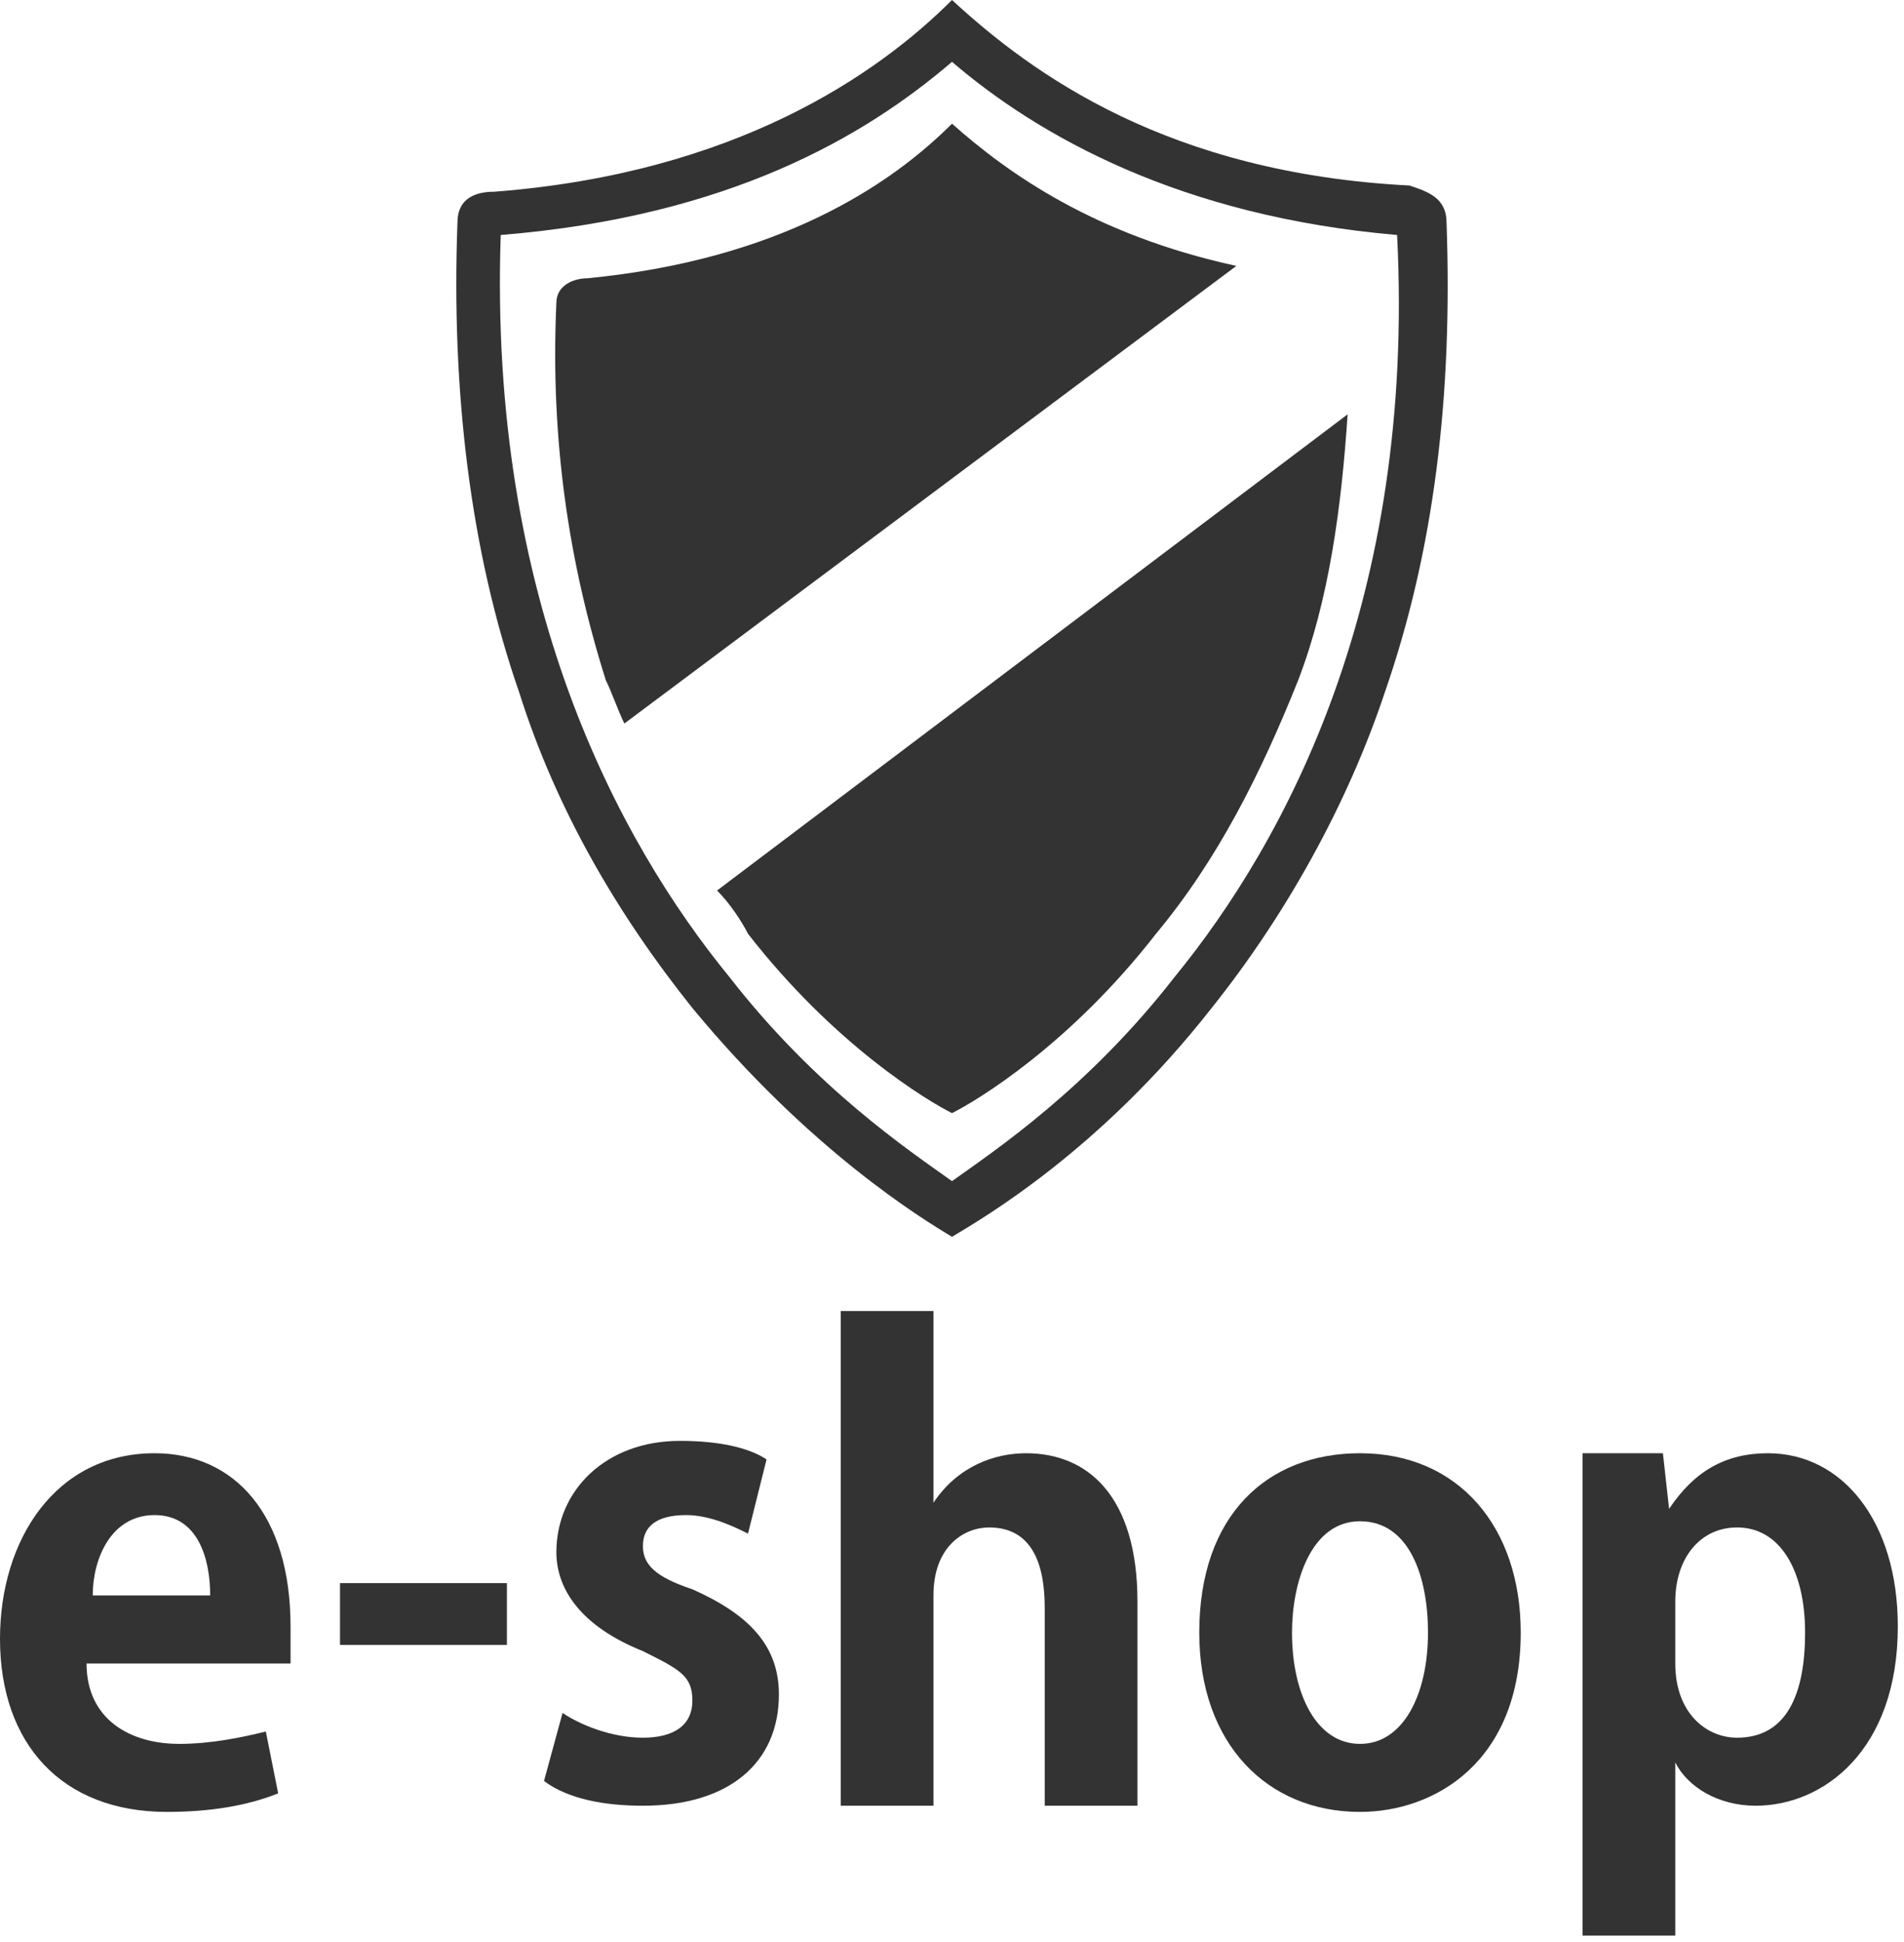
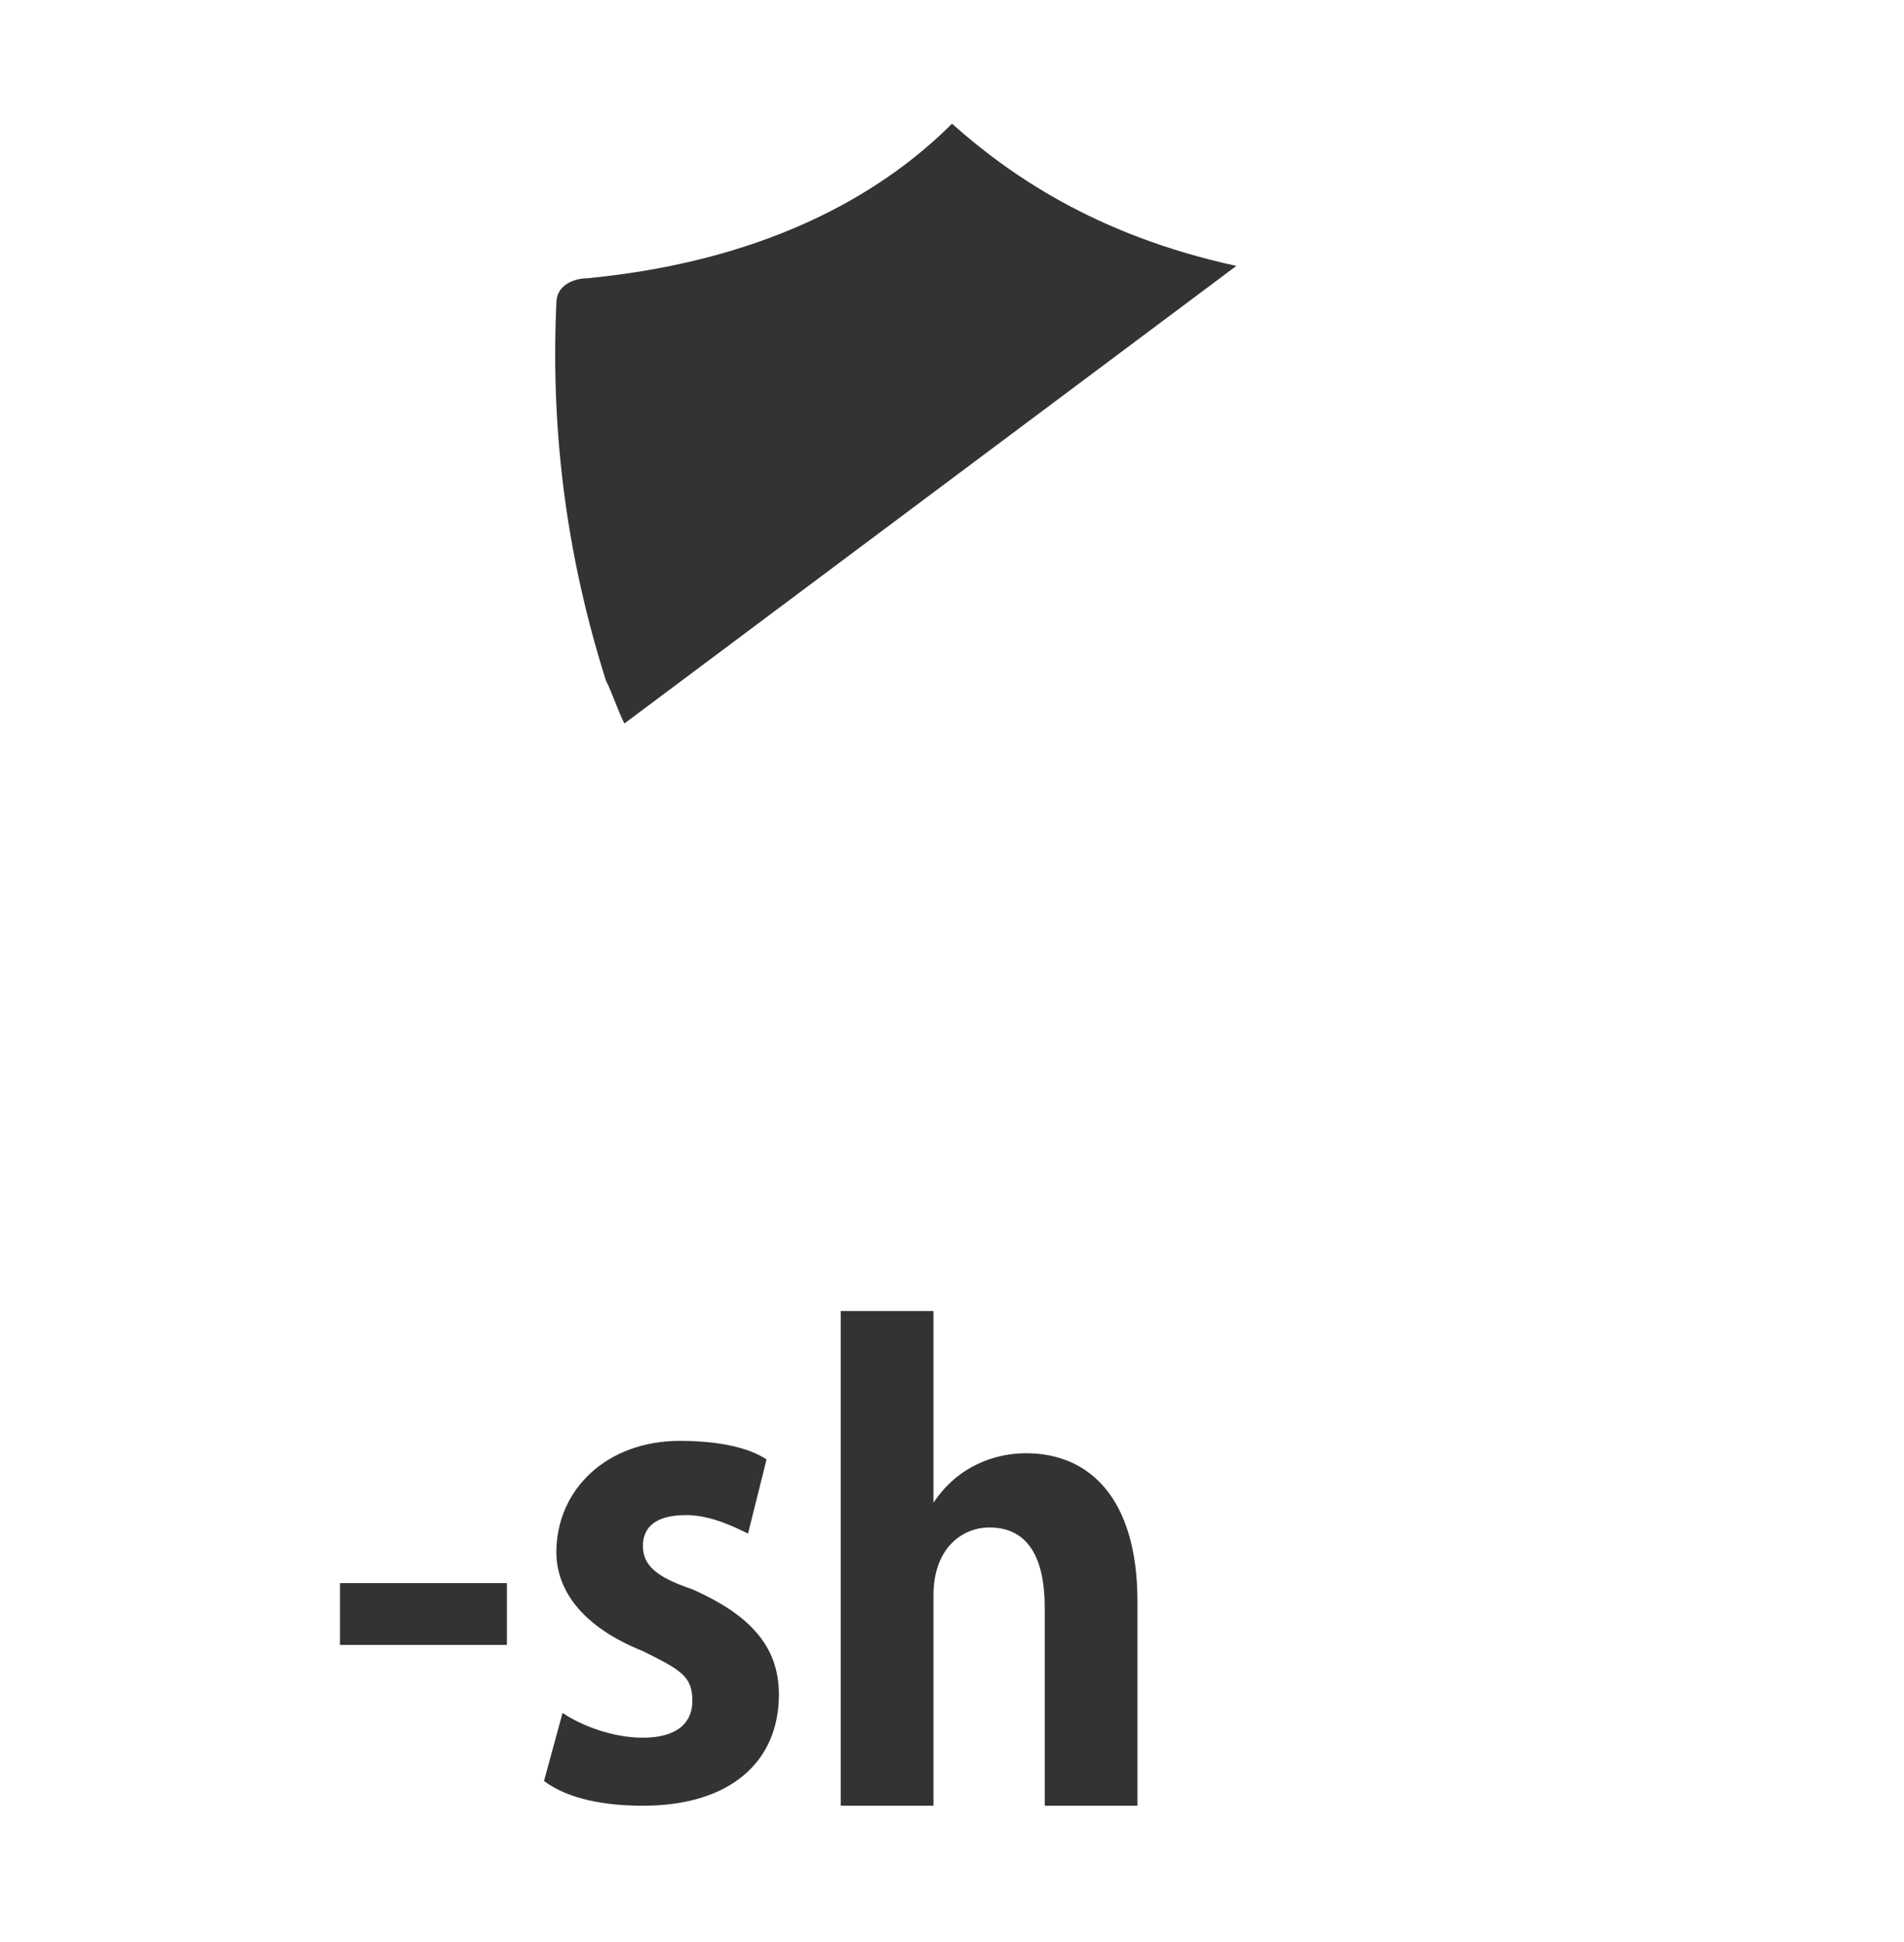
<svg xmlns="http://www.w3.org/2000/svg" version="1.1" id="レイヤー_1" x="0px" y="0px" viewBox="0 0 30.8 31.4" style="enable-background:new 0 0 30.8 31.4;" xml:space="preserve">
  <style type="text/css">
	.st0{fill:#333333;}
	.st1{enable-background:new    ;}
</style>
-   <path class="st0" d="M23.4,3.6c0-0.4-0.3-0.5-0.6-0.6c-3.9-0.2-6.1-1.8-7.4-3C14.2,1.2,11.9,2.8,8,3.1c-0.3,0-0.6,0.1-0.6,0.5  c-0.1,2.7,0.2,5.3,1,7.6c0.6,1.9,1.6,3.6,2.8,5.1c1.9,2.3,3.7,3.4,4.2,3.7c0.5-0.3,2.4-1.4,4.2-3.7c1.2-1.5,2.2-3.3,2.8-5.1  C23.2,8.9,23.5,6.4,23.4,3.6z M19,15.8c-1.4,1.8-2.9,2.8-3.6,3.3c-0.7-0.5-2.2-1.5-3.6-3.3c-1.8-2.2-3.9-6.1-3.7-12  C11.8,3.5,14,2.2,15.4,1c1.4,1.2,3.7,2.5,7.2,2.8C22.9,9.7,20.8,13.6,19,15.8L19,15.8z" />
  <path class="st0" d="M20,4.3c-2.3-0.5-3.7-1.5-4.6-2.3c-1,1-2.8,2.2-5.9,2.5C9.3,4.5,9,4.6,9,4.9C8.9,7.1,9.2,9.1,9.8,11  c0.1,0.2,0.2,0.5,0.3,0.7L20,4.3z" />
-   <path class="st0" d="M11.6,14.4c0.2,0.2,0.4,0.5,0.5,0.7c1.4,1.8,2.9,2.7,3.3,2.9c0.4-0.2,1.9-1.1,3.3-2.9c1-1.2,1.7-2.6,2.3-4.1  c0.5-1.3,0.7-2.8,0.8-4.3L11.6,14.4z" />
  <g class="st1">
-     <path class="st0" d="M4.5,29c-0.5,0.2-1.1,0.3-1.8,0.3C1,29.3,0,28.2,0,26.5c0-1.6,0.9-3,2.5-3c1.3,0,2.2,1,2.2,2.8   c0,0.2,0,0.4,0,0.6H1.4c0,0.9,0.7,1.3,1.5,1.3c0.5,0,1-0.1,1.4-0.2L4.5,29z M3.4,25.8c0-0.6-0.2-1.3-0.9-1.3c-0.7,0-1,0.7-1,1.3   H3.4z" />
    <path class="st0" d="M5.5,25.6h2.7v1H5.5V25.6z" />
    <path class="st0" d="M12.1,24.8c-0.2-0.1-0.6-0.3-1-0.3c-0.5,0-0.7,0.2-0.7,0.5c0,0.3,0.2,0.5,0.8,0.7c0.9,0.4,1.4,0.9,1.4,1.7   c0,1.1-0.8,1.8-2.2,1.8c-0.6,0-1.2-0.1-1.6-0.4l0.3-1.1c0.3,0.2,0.8,0.4,1.3,0.4c0.5,0,0.8-0.2,0.8-0.6s-0.2-0.5-0.8-0.8   c-1-0.4-1.4-1-1.4-1.6c0-1,0.8-1.8,2-1.8c0.6,0,1.1,0.1,1.4,0.3L12.1,24.8z" />
    <path class="st0" d="M18.4,29.2h-1.5V26c0-0.7-0.2-1.3-0.9-1.3c-0.4,0-0.9,0.3-0.9,1.1v3.4h-1.5v-8h1.5v3.1h0   c0.4-0.6,1-0.8,1.5-0.8c1,0,1.8,0.7,1.8,2.4V29.2z" />
-     <path class="st0" d="M24.6,26.4c0,2.1-1.4,2.9-2.6,2.9c-1.5,0-2.6-1.1-2.6-2.9c0-1.9,1.1-2.9,2.6-2.9   C23.6,23.5,24.6,24.7,24.6,26.4z M22,24.6c-0.8,0-1.1,1-1.1,1.8c0,1,0.4,1.8,1.1,1.8c0.7,0,1.1-0.8,1.1-1.8   C23.1,25.5,22.8,24.6,22,24.6z" />
-     <path class="st0" d="M27,24.4c0.4-0.6,0.9-0.9,1.6-0.9c1.2,0,2.1,1.1,2.1,2.8c0,2-1.2,2.9-2.3,2.9c-0.6,0-1.1-0.3-1.3-0.7h0v2.8   h-1.5v-6c0-0.7,0-1.3,0-1.8h1.3L27,24.4L27,24.4z M27.1,26.9c0,0.8,0.5,1.2,1,1.2c0.8,0,1.1-0.7,1.1-1.7c0-1-0.4-1.7-1.1-1.7   c-0.6,0-1,0.5-1,1.2V26.9z" />
  </g>
</svg>